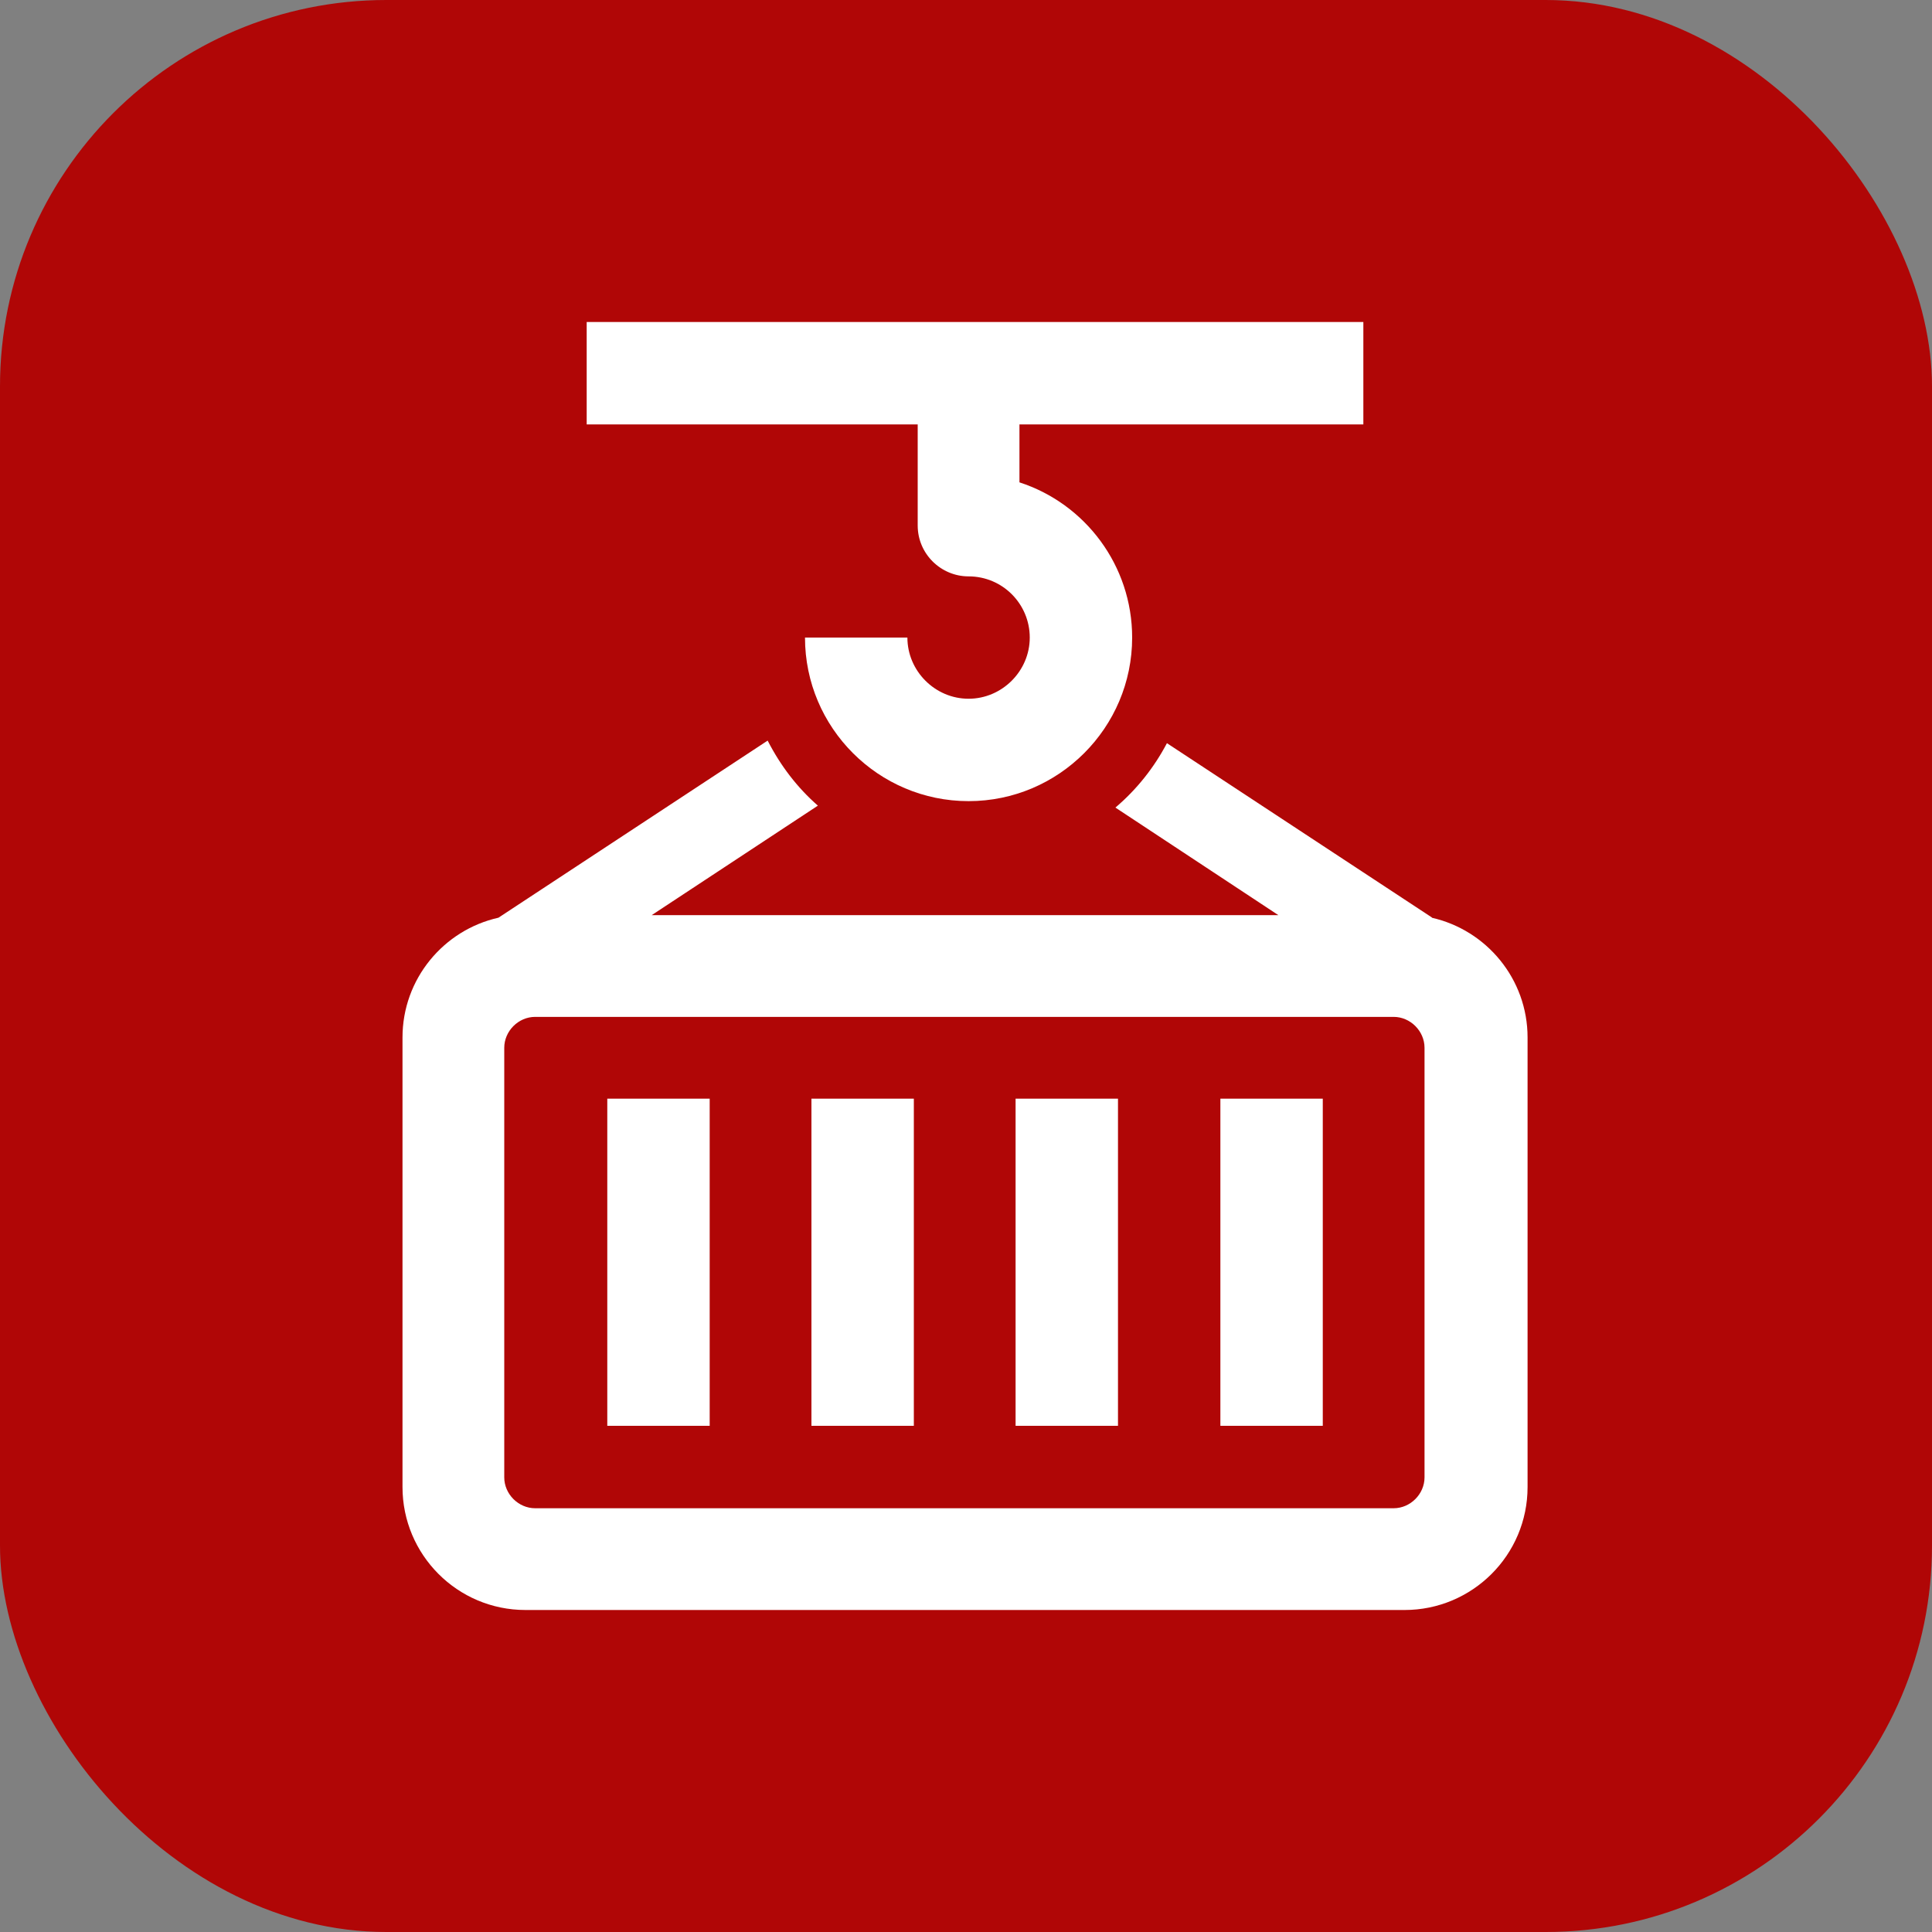
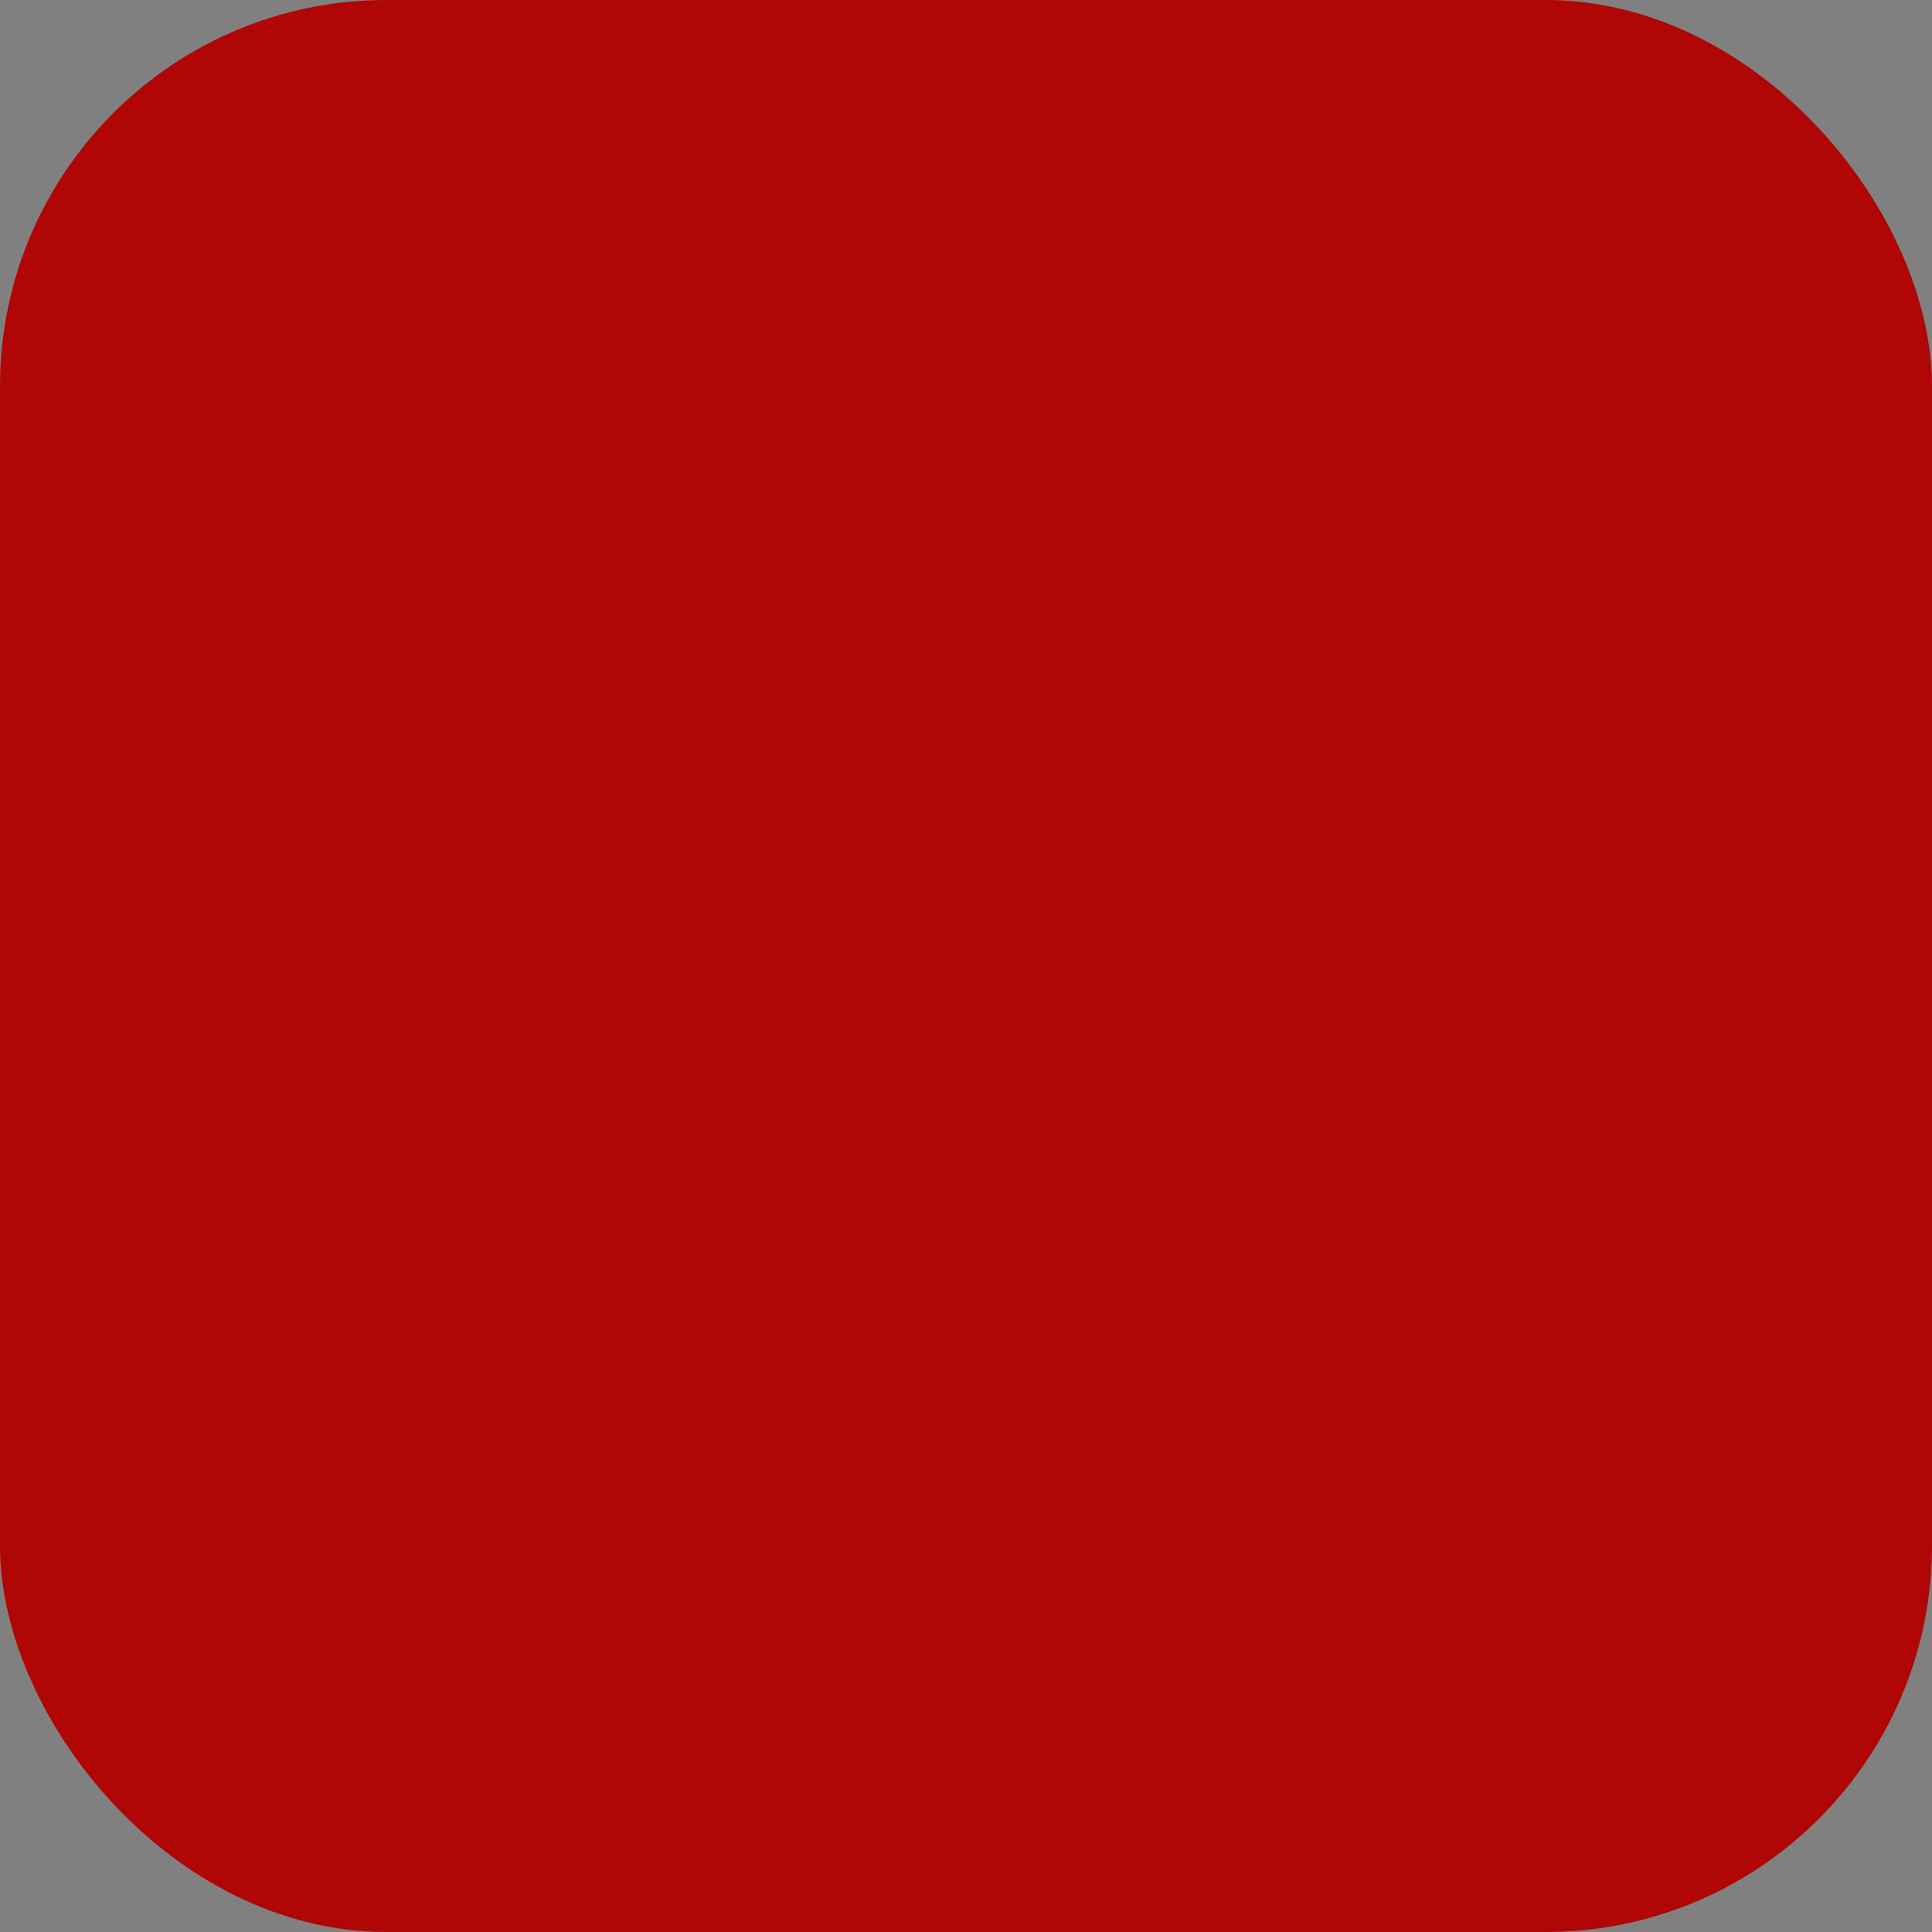
<svg xmlns="http://www.w3.org/2000/svg" id="_レイヤー_2" data-name="レイヤー 2" viewBox="0 0 30 30">
  <rect x="0" y="0" width="30" height="30" fill="#808080" stroke="none" />
  <defs>
    <style>
      .cls-1 {
        fill: #fff;
      }

      .cls-2 {
        fill: none;
      }

      .cls-3 {
        clip-path: url(#clippath-1);
      }

      .cls-4 {
        fill: #b00606;
      }

      .cls-5 {
        clip-path: url(#clippath);
      }
    </style>
    <clipPath id="clippath">
-       <rect class="cls-2" x="5" y="5" width="20" height="20" />
-     </clipPath>
+       </clipPath>
    <clipPath id="clippath-1">
-       <rect class="cls-2" x="5" y="5" width="20" height="20" />
-     </clipPath>
+       </clipPath>
  </defs>
  <g id="img">
    <g>
      <rect class="cls-4" width="30" height="30" rx="6" ry="6" />
      <g class="cls-5">
-         <path class="cls-1" d="M18.95,22.14h1.59v-5.08h-1.59v5.08ZM9.43,22.14h1.59v-5.08h-1.59v5.08ZM12.6,22.14h1.59v-5.08h-1.59v5.08ZM15.77,22.14h1.59v-5.08h-1.59v5.08Z" />
        <g class="cls-3">
-           <path class="cls-1" d="M22.24,14.25l-4.12-2.71c-.2.38-.47.72-.8,1l2.53,1.67h-9.73l2.58-1.7c-.32-.28-.58-.62-.78-1.01l-4.18,2.75c-.85.19-1.49.95-1.49,1.86v6.98c0,1.05.85,1.91,1.91,1.91h13.65c1.05,0,1.91-.85,1.91-1.91v-6.98c0-.91-.64-1.67-1.49-1.86M22.12,22.94c0,.26-.22.48-.48.48h-13.33c-.26,0-.48-.22-.48-.48v-6.67c0-.26.22-.48.48-.48h13.33c.26,0,.48.22.48.48v6.67Z" />
-           <path class="cls-1" d="M14.25,8.16c0,.44.36.79.79.79.53,0,.95.43.95.95s-.43.95-.95.95-.95-.43-.95-.95h-1.59c0,1.4,1.14,2.54,2.54,2.54s2.54-1.14,2.54-2.54c0-1.12-.73-2.08-1.75-2.41v-.9h5.34v-1.59h-12.06v1.59h5.14v1.57Z" />
-         </g>
+           </g>
      </g>
    </g>
  </g>
</svg>